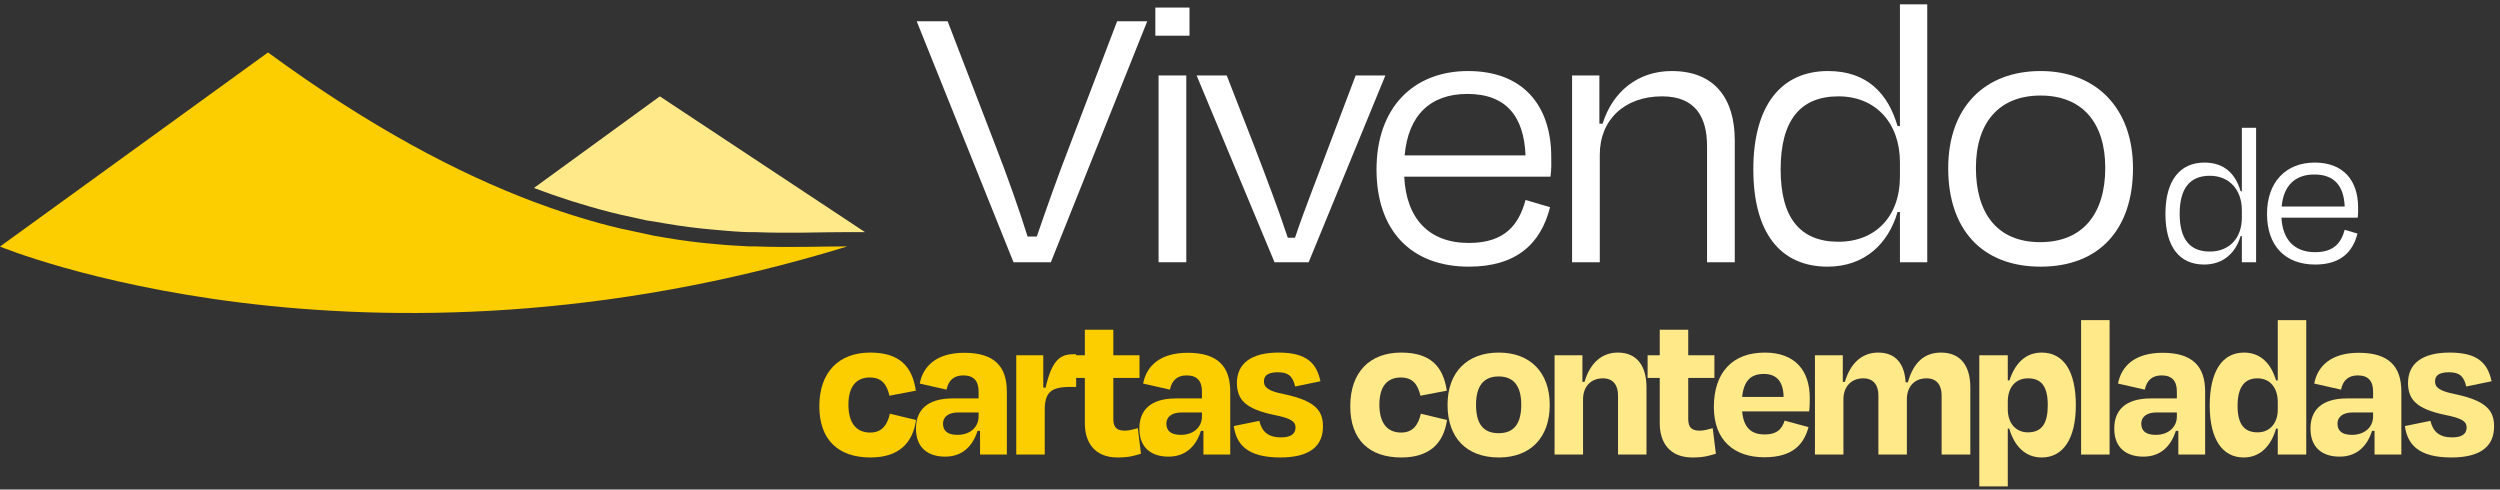
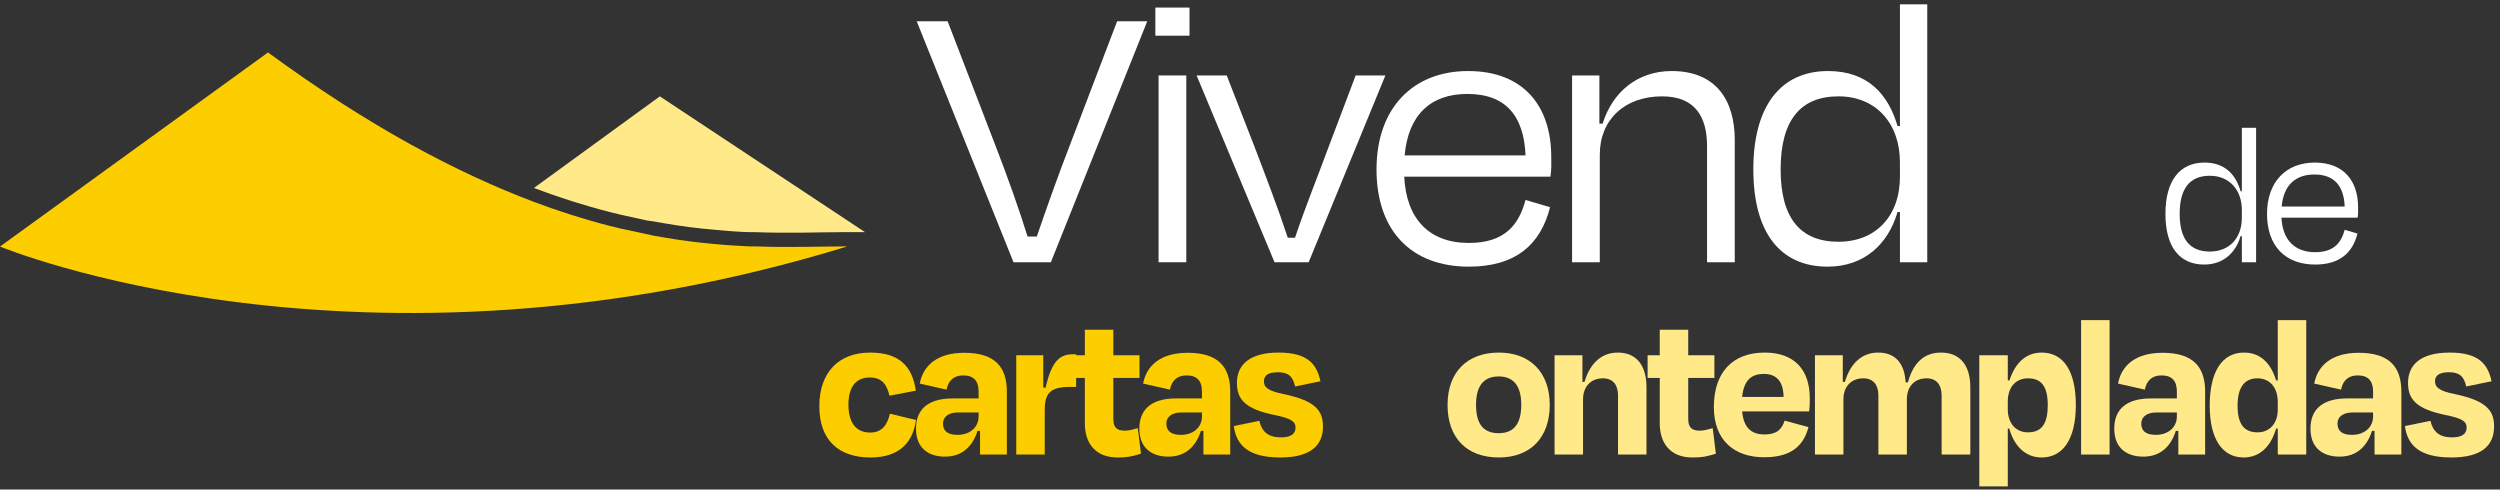
<svg xmlns="http://www.w3.org/2000/svg" width="286" height="56" viewBox="0 0 286 56" fill="none">
  <rect x="0" y="0" width="286" height="56" fill="#333333" stroke="none" />
  <path d="M117.553 27.059H118.61C119.666 23.98 121.045 20.074 122.332 16.766L127.8 2.429H131.246L120.218 30H115.944L104.87 2.429H108.408L113.922 16.766C115.209 20.074 116.634 24.072 117.553 27.059Z" fill="white" />
  <path d="M135.712 8.632V30H132.541V8.632H135.712ZM136.079 0.866V4.083H132.173V0.866H136.079Z" fill="white" />
  <path d="M158.488 8.632L149.711 30H145.805L136.891 8.632H140.337L143.508 16.766C144.84 20.258 146.219 23.842 147.322 27.197H148.149C149.252 23.888 150.722 20.258 152.009 16.766L155.088 8.632H158.488Z" fill="white" />
  <path d="M168.042 30.505C161.425 30.505 157.473 26.37 157.473 19.385C157.473 12.354 161.655 8.127 167.951 8.127C174.246 8.127 177.463 12.079 177.463 17.96C177.463 18.512 177.509 19.339 177.371 20.212H160.644C160.874 24.991 163.447 27.794 168.042 27.794C172.27 27.794 173.786 25.588 174.522 22.877L177.325 23.704C176.268 27.932 173.419 30.505 168.042 30.505ZM160.69 17.777H174.522C174.338 13.319 172.316 10.746 167.859 10.746C163.677 10.746 161.104 13.135 160.69 17.777Z" fill="white" />
  <path d="M182.97 8.632V14.146H183.338C184.487 10.47 187.382 8.127 191.242 8.127C196.251 8.127 198.456 11.389 198.456 16.03V30H195.286V16.72C195.286 13.457 193.999 11.022 190.139 11.022C185.865 11.022 183.016 13.687 183.016 17.685V30H179.846V8.632H182.97Z" fill="white" />
  <path d="M200.581 19.385C200.581 12.079 203.751 8.127 209.128 8.127C213.677 8.127 216.021 10.792 217.078 14.422H217.353V0.499H220.478V30H217.353V24.256H217.078C216.021 27.886 213.309 30.505 209.082 30.505C203.614 30.505 200.581 26.553 200.581 19.385ZM217.353 20.212V18.558C217.353 14.1 214.596 11.022 210.323 11.022C205.911 11.022 203.705 13.825 203.705 19.385C203.705 24.899 205.911 27.656 210.323 27.656C214.55 27.656 217.353 24.761 217.353 20.212Z" fill="white" />
-   <path d="M233.444 30.505C226.689 30.505 222.875 26.186 222.875 19.247C222.875 12.262 227.056 8.127 233.444 8.127C239.739 8.127 244.013 12.308 244.013 19.247C244.013 26.186 240.199 30.505 233.444 30.505ZM233.444 10.93C228.665 10.93 226.045 14.055 226.045 19.201C226.045 24.348 228.435 27.702 233.398 27.702C238.361 27.702 240.842 24.348 240.842 19.201C240.842 14.055 238.223 10.93 233.444 10.93Z" fill="white" />
  <path d="M247.725 24.467C247.725 20.658 249.378 18.598 252.181 18.598C254.552 18.598 255.774 19.987 256.325 21.88H256.468V14.622H258.097V30H256.468V27.006H256.325C255.774 28.898 254.361 30.264 252.157 30.264C249.306 30.264 247.725 28.203 247.725 24.467ZM256.468 24.898V24.036C256.468 21.712 255.031 20.107 252.804 20.107C250.504 20.107 249.354 21.568 249.354 24.467C249.354 27.341 250.504 28.778 252.804 28.778C255.007 28.778 256.468 27.269 256.468 24.898Z" fill="white" />
  <path d="M264.856 30.264C261.407 30.264 259.347 28.108 259.347 24.467C259.347 20.802 261.526 18.598 264.808 18.598C268.09 18.598 269.766 20.658 269.766 23.724C269.766 24.012 269.79 24.443 269.718 24.898H260.999C261.119 27.389 262.461 28.85 264.856 28.85C267.06 28.85 267.85 27.7 268.233 26.287L269.694 26.718C269.144 28.922 267.658 30.264 264.856 30.264ZM261.023 23.628H268.233C268.138 21.305 267.084 19.963 264.76 19.963C262.58 19.963 261.239 21.209 261.023 23.628Z" fill="white" />
  <path d="M104.773 44.694L101.755 45.269C101.468 44.047 100.941 43.185 99.503 43.185C97.994 43.185 97.06 44.167 97.06 46.299C97.06 48.311 97.898 49.485 99.551 49.485C100.989 49.485 101.539 48.479 101.803 47.329L104.797 48.048C104.414 50.706 102.809 52.335 99.575 52.335C95.958 52.335 93.731 50.371 93.731 46.467C93.731 42.61 95.934 40.335 99.551 40.335C102.929 40.335 104.366 41.94 104.773 44.694Z" fill="#FCCE00" />
  <path d="M108.118 52.239C106.202 52.239 104.789 51.257 104.789 49.03C104.789 46.994 105.986 45.58 108.981 45.58H111.951V44.79C111.951 43.64 111.448 42.946 110.202 42.946C109.148 42.946 108.501 43.496 108.286 44.574L105.22 43.88C105.603 41.844 107.184 40.359 110.322 40.359C113.771 40.359 115.184 41.94 115.184 44.79V52H112.118V49.293H111.831C111.256 51.09 110.058 52.239 108.118 52.239ZM111.951 47.64V47.185H109.603C108.549 47.185 107.879 47.664 107.879 48.455C107.879 49.197 108.286 49.748 109.531 49.748C110.993 49.748 111.951 48.862 111.951 47.64Z" fill="#FCCE00" />
  <path d="M119.351 40.646V44.335L119.614 44.359C120.333 41.197 121.291 40.526 122.776 40.526H123.111V44.263H122.441C120.165 44.263 119.518 44.934 119.518 46.946V52H116.261V40.646H119.351Z" fill="#FCCE00" />
  <path d="M122.717 43.233V40.646H124.106V37.724H127.364V40.646H130.358V43.233H127.364V47.904C127.364 48.838 127.699 49.269 128.682 49.269C129.185 49.269 129.712 49.102 130.167 48.982L130.526 51.904C129.664 52.168 129.089 52.335 127.843 52.335C125.208 52.335 124.106 50.587 124.106 48.431V43.233H122.717Z" fill="#FCCE00" />
  <path d="M133.672 52.239C131.755 52.239 130.342 51.257 130.342 49.03C130.342 46.994 131.54 45.58 134.534 45.58H137.504V44.79C137.504 43.64 137.001 42.946 135.756 42.946C134.702 42.946 134.055 43.496 133.839 44.574L130.773 43.88C131.157 41.844 132.738 40.359 135.875 40.359C139.325 40.359 140.738 41.94 140.738 44.79V52H137.672V49.293H137.384C136.81 51.09 135.612 52.239 133.672 52.239ZM137.504 47.64V47.185H135.157C134.103 47.185 133.432 47.664 133.432 48.455C133.432 49.197 133.839 49.748 135.085 49.748C136.546 49.748 137.504 48.862 137.504 47.64Z" fill="#FCCE00" />
  <path d="M146.461 52.335C142.653 52.335 141.431 50.802 141.143 48.742L144.066 48.144C144.353 49.389 145.096 50.036 146.533 50.036C147.635 50.036 148.186 49.676 148.21 48.934C148.21 48.239 147.755 47.856 145.671 47.449C142.533 46.778 141.503 45.748 141.503 43.808C141.503 41.628 143.084 40.335 146.27 40.335C149.575 40.335 150.629 41.628 151.06 43.616L148.162 44.215C147.898 43.041 147.371 42.586 146.198 42.586C145.12 42.586 144.593 42.922 144.593 43.616C144.593 44.239 144.928 44.718 146.94 45.101C150.509 45.868 151.348 46.994 151.348 48.79C151.348 50.994 149.886 52.335 146.461 52.335Z" fill="#FCCE00" />
-   <path d="M165.513 44.694L162.495 45.269C162.207 44.047 161.68 43.185 160.243 43.185C158.734 43.185 157.8 44.167 157.8 46.299C157.8 48.311 158.638 49.485 160.291 49.485C161.728 49.485 162.279 48.479 162.543 47.329L165.537 48.048C165.154 50.706 163.549 52.335 160.315 52.335C156.698 52.335 154.47 50.371 154.47 46.467C154.47 42.61 156.674 40.335 160.291 40.335C163.669 40.335 165.106 41.94 165.513 44.694Z" fill="#FFE989" />
  <path d="M171.469 52.335C167.756 52.335 165.6 50.06 165.6 46.323C165.6 42.562 167.852 40.335 171.469 40.335C175.014 40.335 177.29 42.562 177.29 46.323C177.29 50.06 175.086 52.335 171.469 52.335ZM171.445 43.065C169.648 43.065 168.858 44.263 168.858 46.299C168.858 48.383 169.601 49.557 171.445 49.557C173.265 49.557 174.032 48.383 174.032 46.299C174.032 44.263 173.241 43.065 171.445 43.065Z" fill="#FFE989" />
  <path d="M181.028 40.646V43.688H181.268C181.915 41.484 183.28 40.335 185.077 40.335C187.256 40.335 188.358 41.844 188.358 44.311V52H185.101V45.221C185.101 44.071 184.55 43.281 183.376 43.281C181.963 43.281 181.1 44.263 181.1 45.676V52H177.843V40.646H181.028Z" fill="#FFE989" />
  <path d="M188.486 43.233V40.646H189.875V37.724H193.133V40.646H196.127V43.233H193.133V47.904C193.133 48.838 193.469 49.269 194.451 49.269C194.954 49.269 195.481 49.102 195.936 48.982L196.295 51.904C195.433 52.168 194.858 52.335 193.612 52.335C190.977 52.335 189.875 50.587 189.875 48.431V43.233H188.486Z" fill="#FFE989" />
  <path d="M201.839 52.311C198.414 52.311 196.066 50.395 196.066 46.562C196.066 42.634 198.174 40.335 201.887 40.335C205.36 40.335 207.037 42.395 207.037 45.532C207.037 46.012 207.037 46.491 206.965 47.066H199.3C199.468 48.886 200.306 49.7 201.863 49.7C203.396 49.7 203.875 48.982 204.162 48.12L206.893 48.862C206.366 50.826 205.097 52.311 201.839 52.311ZM199.3 45.413H204.043C204.019 43.664 203.252 42.778 201.791 42.778C200.282 42.778 199.491 43.568 199.3 45.413Z" fill="#FFE989" />
  <path d="M210.816 40.646V43.688H211.055C211.702 41.484 213.068 40.335 214.864 40.335C216.876 40.335 217.882 41.628 218.002 43.736H218.265C218.888 41.46 220.158 40.335 222.05 40.335C224.278 40.335 225.404 41.844 225.404 44.311V52H222.122V45.221C222.122 44.071 221.571 43.281 220.397 43.281C218.984 43.281 218.146 44.263 218.146 45.676V52H214.888V45.221C214.888 44.071 214.337 43.281 213.163 43.281C211.75 43.281 210.888 44.263 210.888 45.676V52H207.63V40.646H210.816Z" fill="#FFE989" />
  <path d="M237.475 46.347C237.475 50.251 235.99 52.335 233.571 52.335C231.678 52.335 230.433 51.018 229.858 49.03H229.69V55.641H226.433V40.646H229.69V43.52H229.882C230.529 41.532 231.75 40.335 233.571 40.335C236.062 40.335 237.475 42.443 237.475 46.347ZM229.69 45.94V46.826C229.69 48.431 230.624 49.461 231.99 49.461C233.595 49.461 234.265 48.431 234.265 46.347C234.265 44.263 233.571 43.281 232.014 43.281C230.577 43.281 229.69 44.311 229.69 45.94Z" fill="#FFE989" />
  <path d="M238.078 36.622H241.336V52H238.078V36.622Z" fill="#FFE989" />
  <path d="M245.2 52.239C243.284 52.239 241.871 51.257 241.871 49.03C241.871 46.994 243.068 45.58 246.063 45.58H249.033V44.79C249.033 43.64 248.53 42.946 247.284 42.946C246.23 42.946 245.584 43.496 245.368 44.574L242.302 43.88C242.685 41.844 244.266 40.359 247.404 40.359C250.853 40.359 252.267 41.94 252.267 44.79V52H249.201V49.293H248.913C248.338 51.09 247.141 52.239 245.2 52.239ZM249.033 47.64V47.185H246.685C245.631 47.185 244.961 47.664 244.961 48.455C244.961 49.197 245.368 49.748 246.614 49.748C248.075 49.748 249.033 48.862 249.033 47.64Z" fill="#FFE989" />
  <path d="M252.792 46.419C252.792 42.467 254.229 40.335 256.72 40.335C258.565 40.335 259.786 41.532 260.385 43.52H260.577V36.622H263.834V52H260.577V49.03H260.385C259.81 51.018 258.565 52.335 256.672 52.335C254.253 52.335 252.792 50.251 252.792 46.419ZM260.577 46.874V45.988C260.577 44.359 259.69 43.281 258.253 43.281C256.744 43.281 255.978 44.335 255.978 46.419C255.978 48.455 256.672 49.461 258.277 49.461C259.643 49.461 260.577 48.431 260.577 46.874Z" fill="#FFE989" />
  <path d="M267.647 52.239C265.731 52.239 264.318 51.257 264.318 49.03C264.318 46.994 265.515 45.58 268.51 45.58H271.48V44.79C271.48 43.64 270.977 42.946 269.731 42.946C268.677 42.946 268.031 43.496 267.815 44.574L264.749 43.88C265.132 41.844 266.713 40.359 269.851 40.359C273.3 40.359 274.714 41.94 274.714 44.79V52H271.648V49.293H271.36C270.785 51.09 269.588 52.239 267.647 52.239ZM271.48 47.64V47.185H269.132C268.078 47.185 267.408 47.664 267.408 48.455C267.408 49.197 267.815 49.748 269.061 49.748C270.522 49.748 271.48 48.862 271.48 47.64Z" fill="#FFE989" />
  <path d="M280.437 52.335C276.628 52.335 275.407 50.802 275.119 48.742L278.041 48.144C278.329 49.389 279.071 50.036 280.509 50.036C281.611 50.036 282.161 49.676 282.185 48.934C282.185 48.239 281.73 47.856 279.646 47.449C276.508 46.778 275.478 45.748 275.478 43.808C275.478 41.628 277.059 40.335 280.245 40.335C283.551 40.335 284.605 41.628 285.036 43.616L282.137 44.215C281.874 43.041 281.347 42.586 280.173 42.586C279.095 42.586 278.568 42.922 278.568 43.616C278.568 44.239 278.904 44.718 280.916 45.101C284.485 45.868 285.323 46.994 285.323 48.79C285.323 50.994 283.862 52.335 280.437 52.335Z" fill="#FFE989" />
  <path d="M98.957 26.555H96.737C93.82 26.555 90.37 26.712 86.325 26.555H85.678C84.805 26.555 82.954 26.388 82.926 26.388L81.633 26.275C79.804 26.118 77.983 25.885 76.173 25.575L74.759 25.332L73.99 25.218C72.983 25.008 71.978 24.787 70.976 24.555C70.513 24.441 70.173 24.362 69.762 24.258C69.013 24.067 68.267 23.863 67.526 23.647L66.477 23.332C65.77 23.131 65.054 22.895 64.32 22.651L63.01 22.205C62.363 21.981 61.719 21.747 61.078 21.505L75.485 11.023L98.957 26.555Z" fill="#FFE989" />
  <path d="M96.887 28.205C41.153 45.31 0 28.205 0 28.205L30.661 6C42.297 14.535 52.413 19.829 61.08 23.095C61.734 23.341 62.373 23.576 63.01 23.795L64.32 24.239C65.054 24.485 65.77 24.721 66.477 24.921L67.525 25.235C68.286 25.454 69.028 25.664 69.763 25.846C70.173 25.952 70.574 26.056 70.977 26.144C71.377 26.232 74.531 26.914 74.803 26.965L76.217 27.209C78.132 27.534 79.948 27.761 81.677 27.909L82.97 28.022C82.97 28.022 84.849 28.154 85.722 28.188H86.369C90.412 28.337 93.864 28.188 96.781 28.188L96.887 28.205Z" fill="#FCCE00" />
</svg>